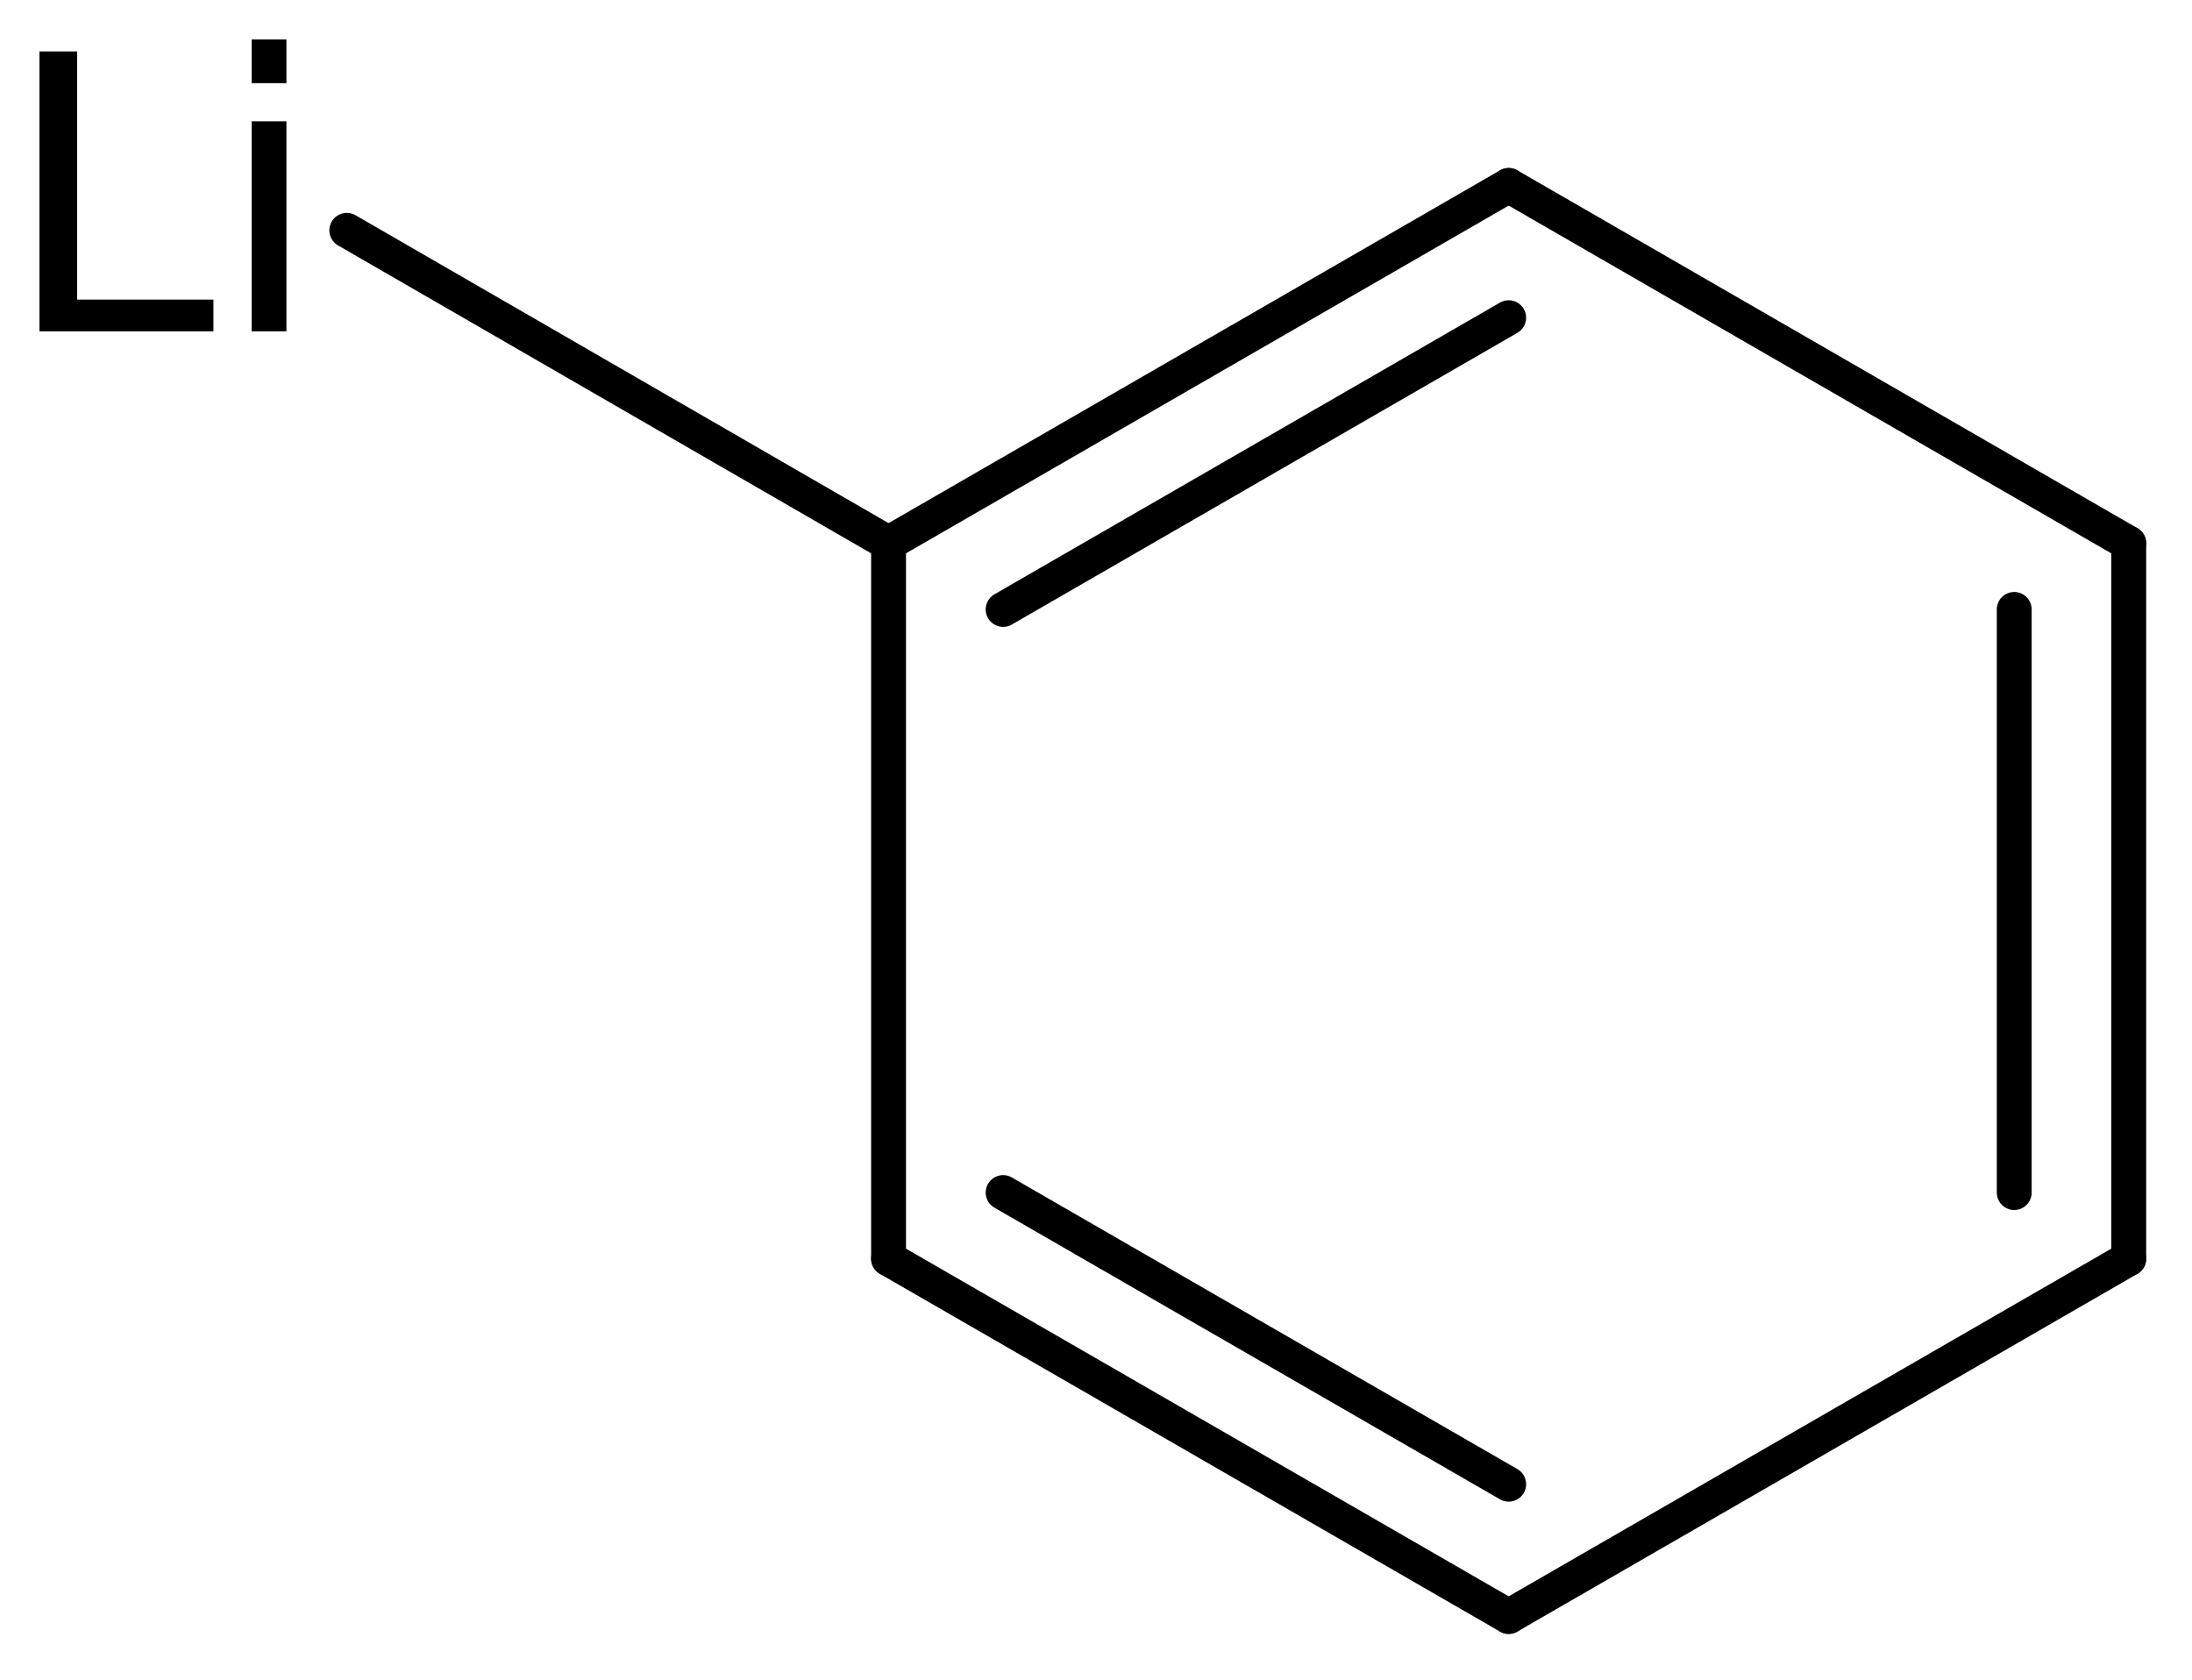
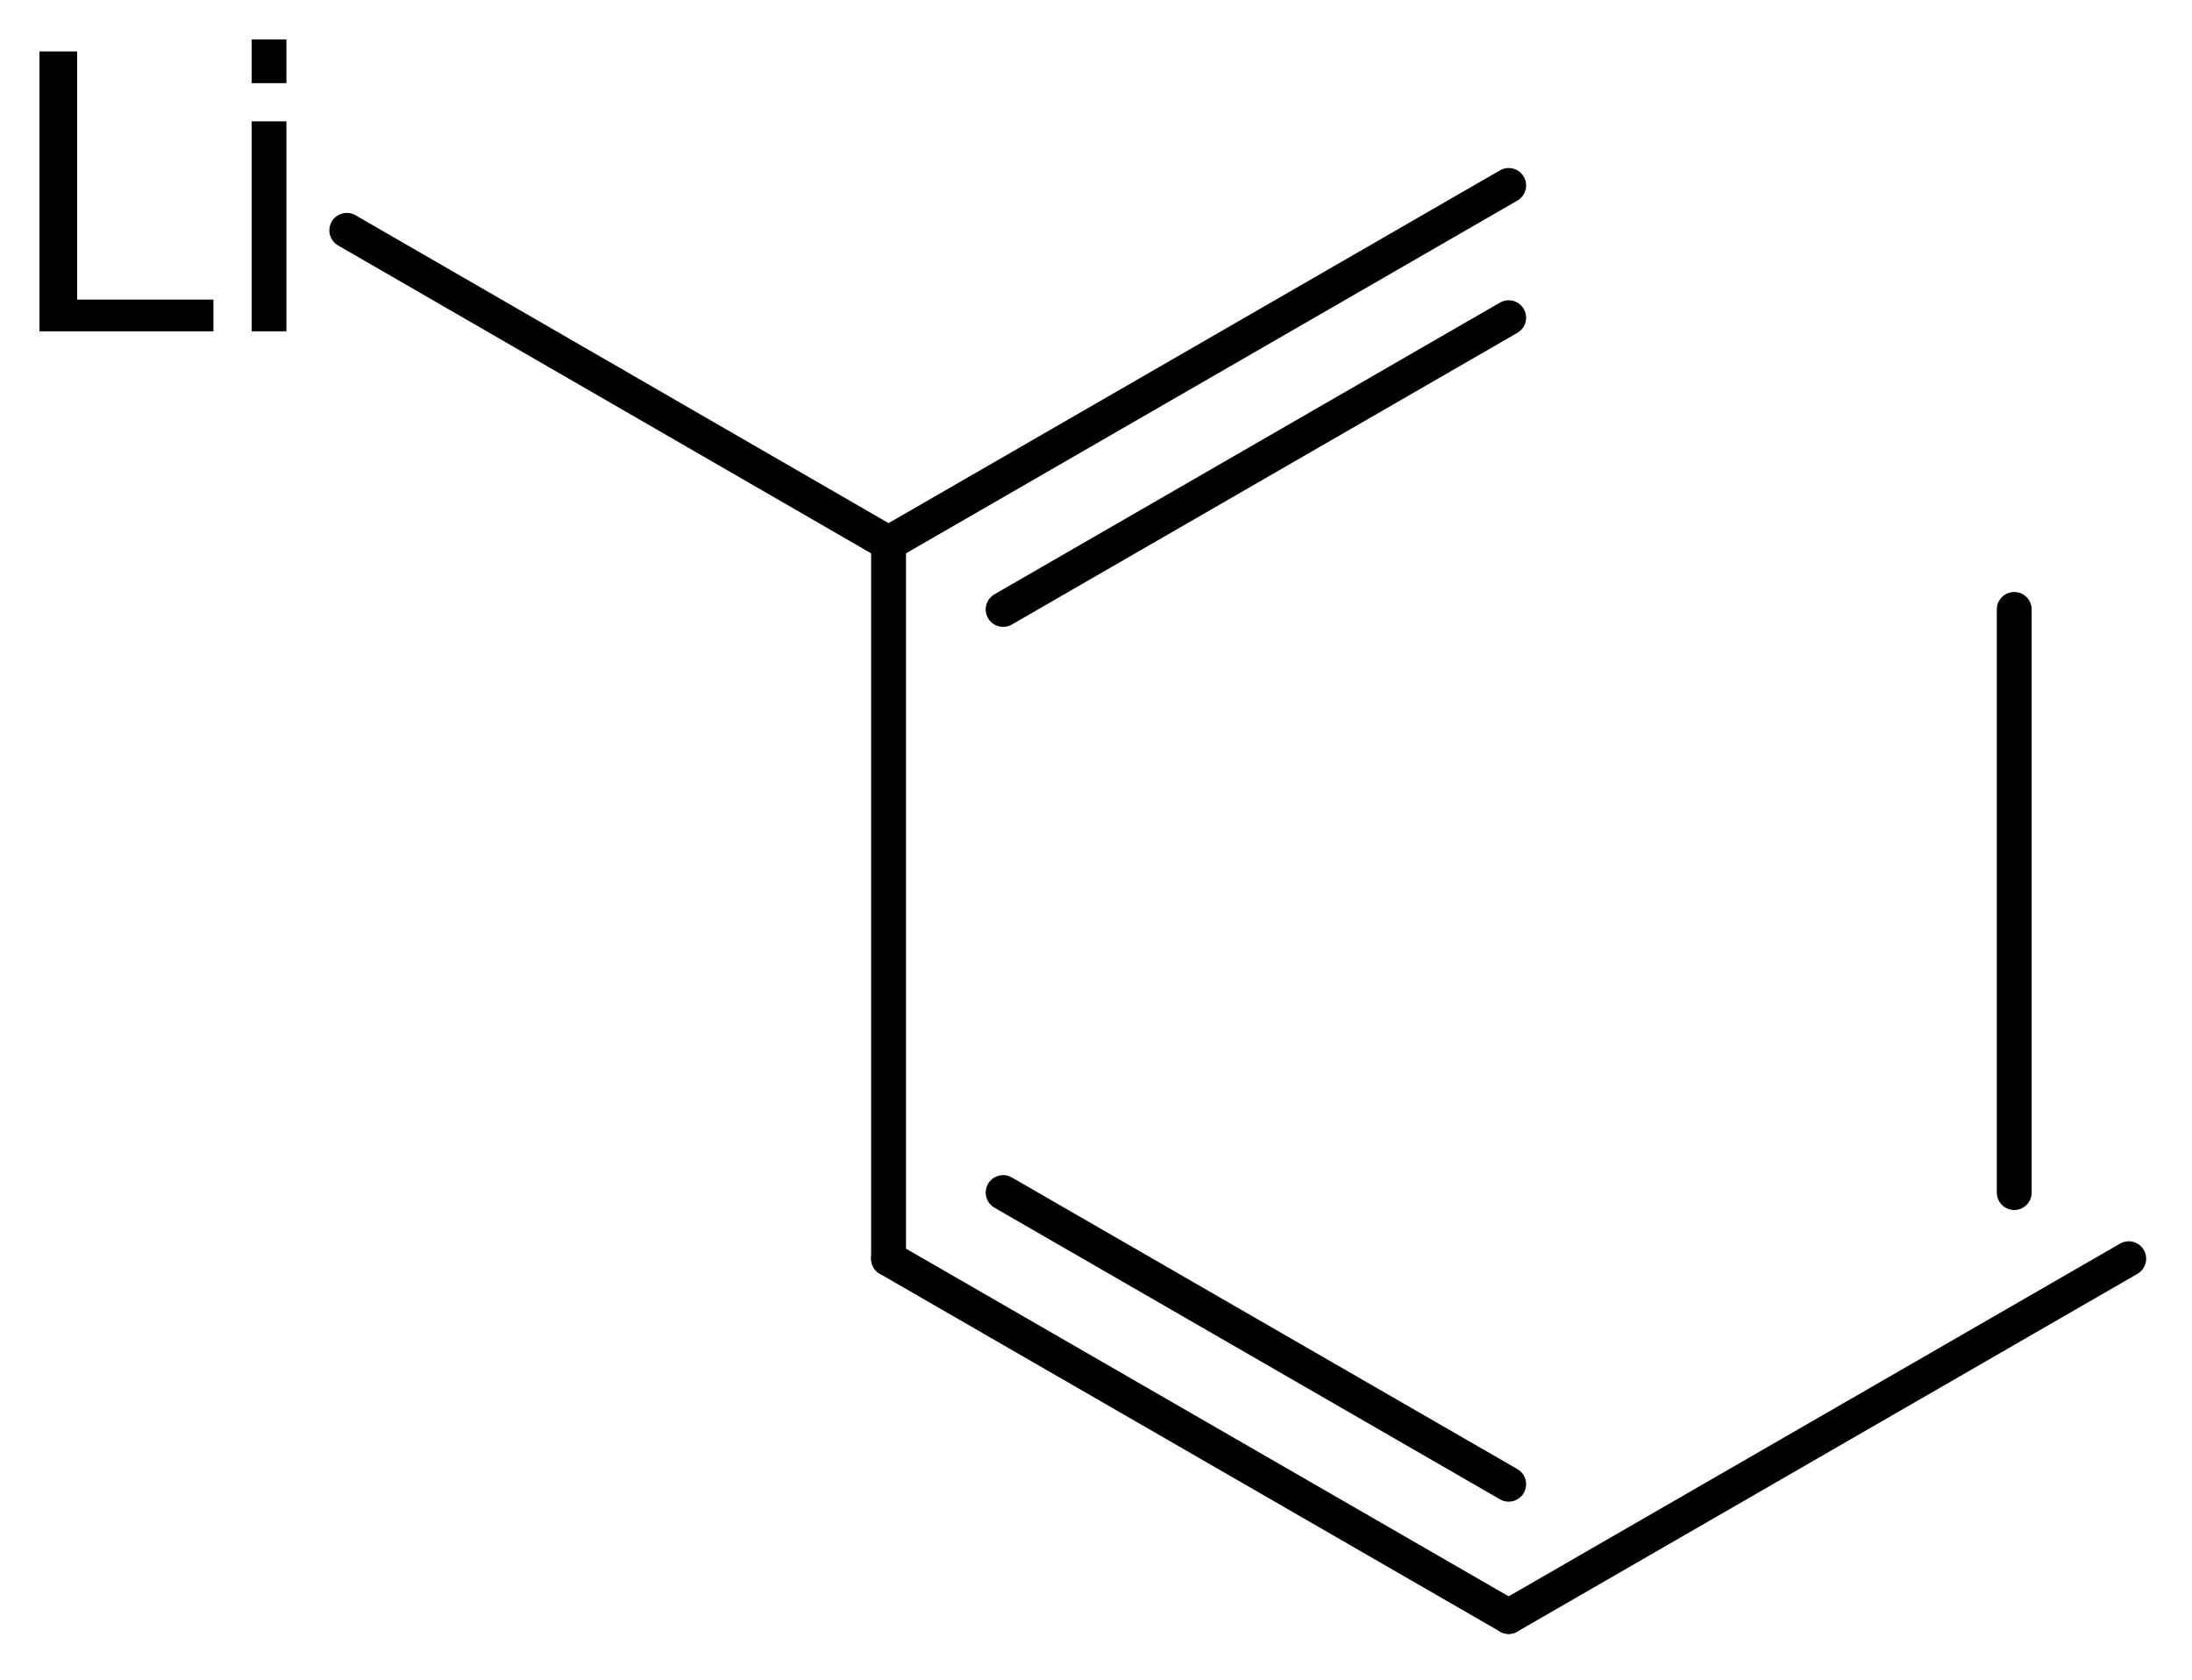
<svg xmlns="http://www.w3.org/2000/svg" version="1.2" width="31.11mm" height="23.839mm" viewBox="0 0 31.11 23.839">
  <desc>Generated by the Chemistry Development Kit (http://github.com/cdk)</desc>
  <g stroke-linecap="round" stroke-linejoin="round" stroke="#000000" stroke-width=".495" fill="#000000">
    <rect x=".0" y=".0" width="32.0" height="24.0" fill="#FFFFFF" stroke="none" />
    <g id="mol1" class="mol">
      <line id="mol1bnd1" class="bond" x1="4.922" y1="3.269" x2="12.611" y2="7.71" />
      <g id="mol1bnd2" class="bond">
        <line x1="21.412" y1="2.632" x2="12.611" y2="7.71" />
        <line x1="21.412" y1="4.509" x2="14.237" y2="8.649" />
      </g>
-       <line id="mol1bnd3" class="bond" x1="21.412" y1="2.632" x2="30.212" y2="7.71" />
      <g id="mol1bnd4" class="bond">
-         <line x1="30.212" y1="17.864" x2="30.212" y2="7.71" />
        <line x1="28.587" y1="16.925" x2="28.587" y2="8.649" />
      </g>
      <line id="mol1bnd5" class="bond" x1="30.212" y1="17.864" x2="21.412" y2="22.941" />
      <g id="mol1bnd6" class="bond">
        <line x1="12.611" y1="17.864" x2="21.412" y2="22.941" />
        <line x1="14.237" y1="16.925" x2="21.412" y2="21.064" />
      </g>
      <line id="mol1bnd7" class="bond" x1="12.611" y1="7.71" x2="12.611" y2="17.864" />
      <path id="mol1atm1" class="atom" d="M.56 .73h.535v3.522h1.934v.45h-2.469v-3.972zM3.572 1.722h.493v2.98h-.493v-2.98zM3.572 .56h.493v.62h-.493v-.62z" stroke="none" />
    </g>
  </g>
</svg>